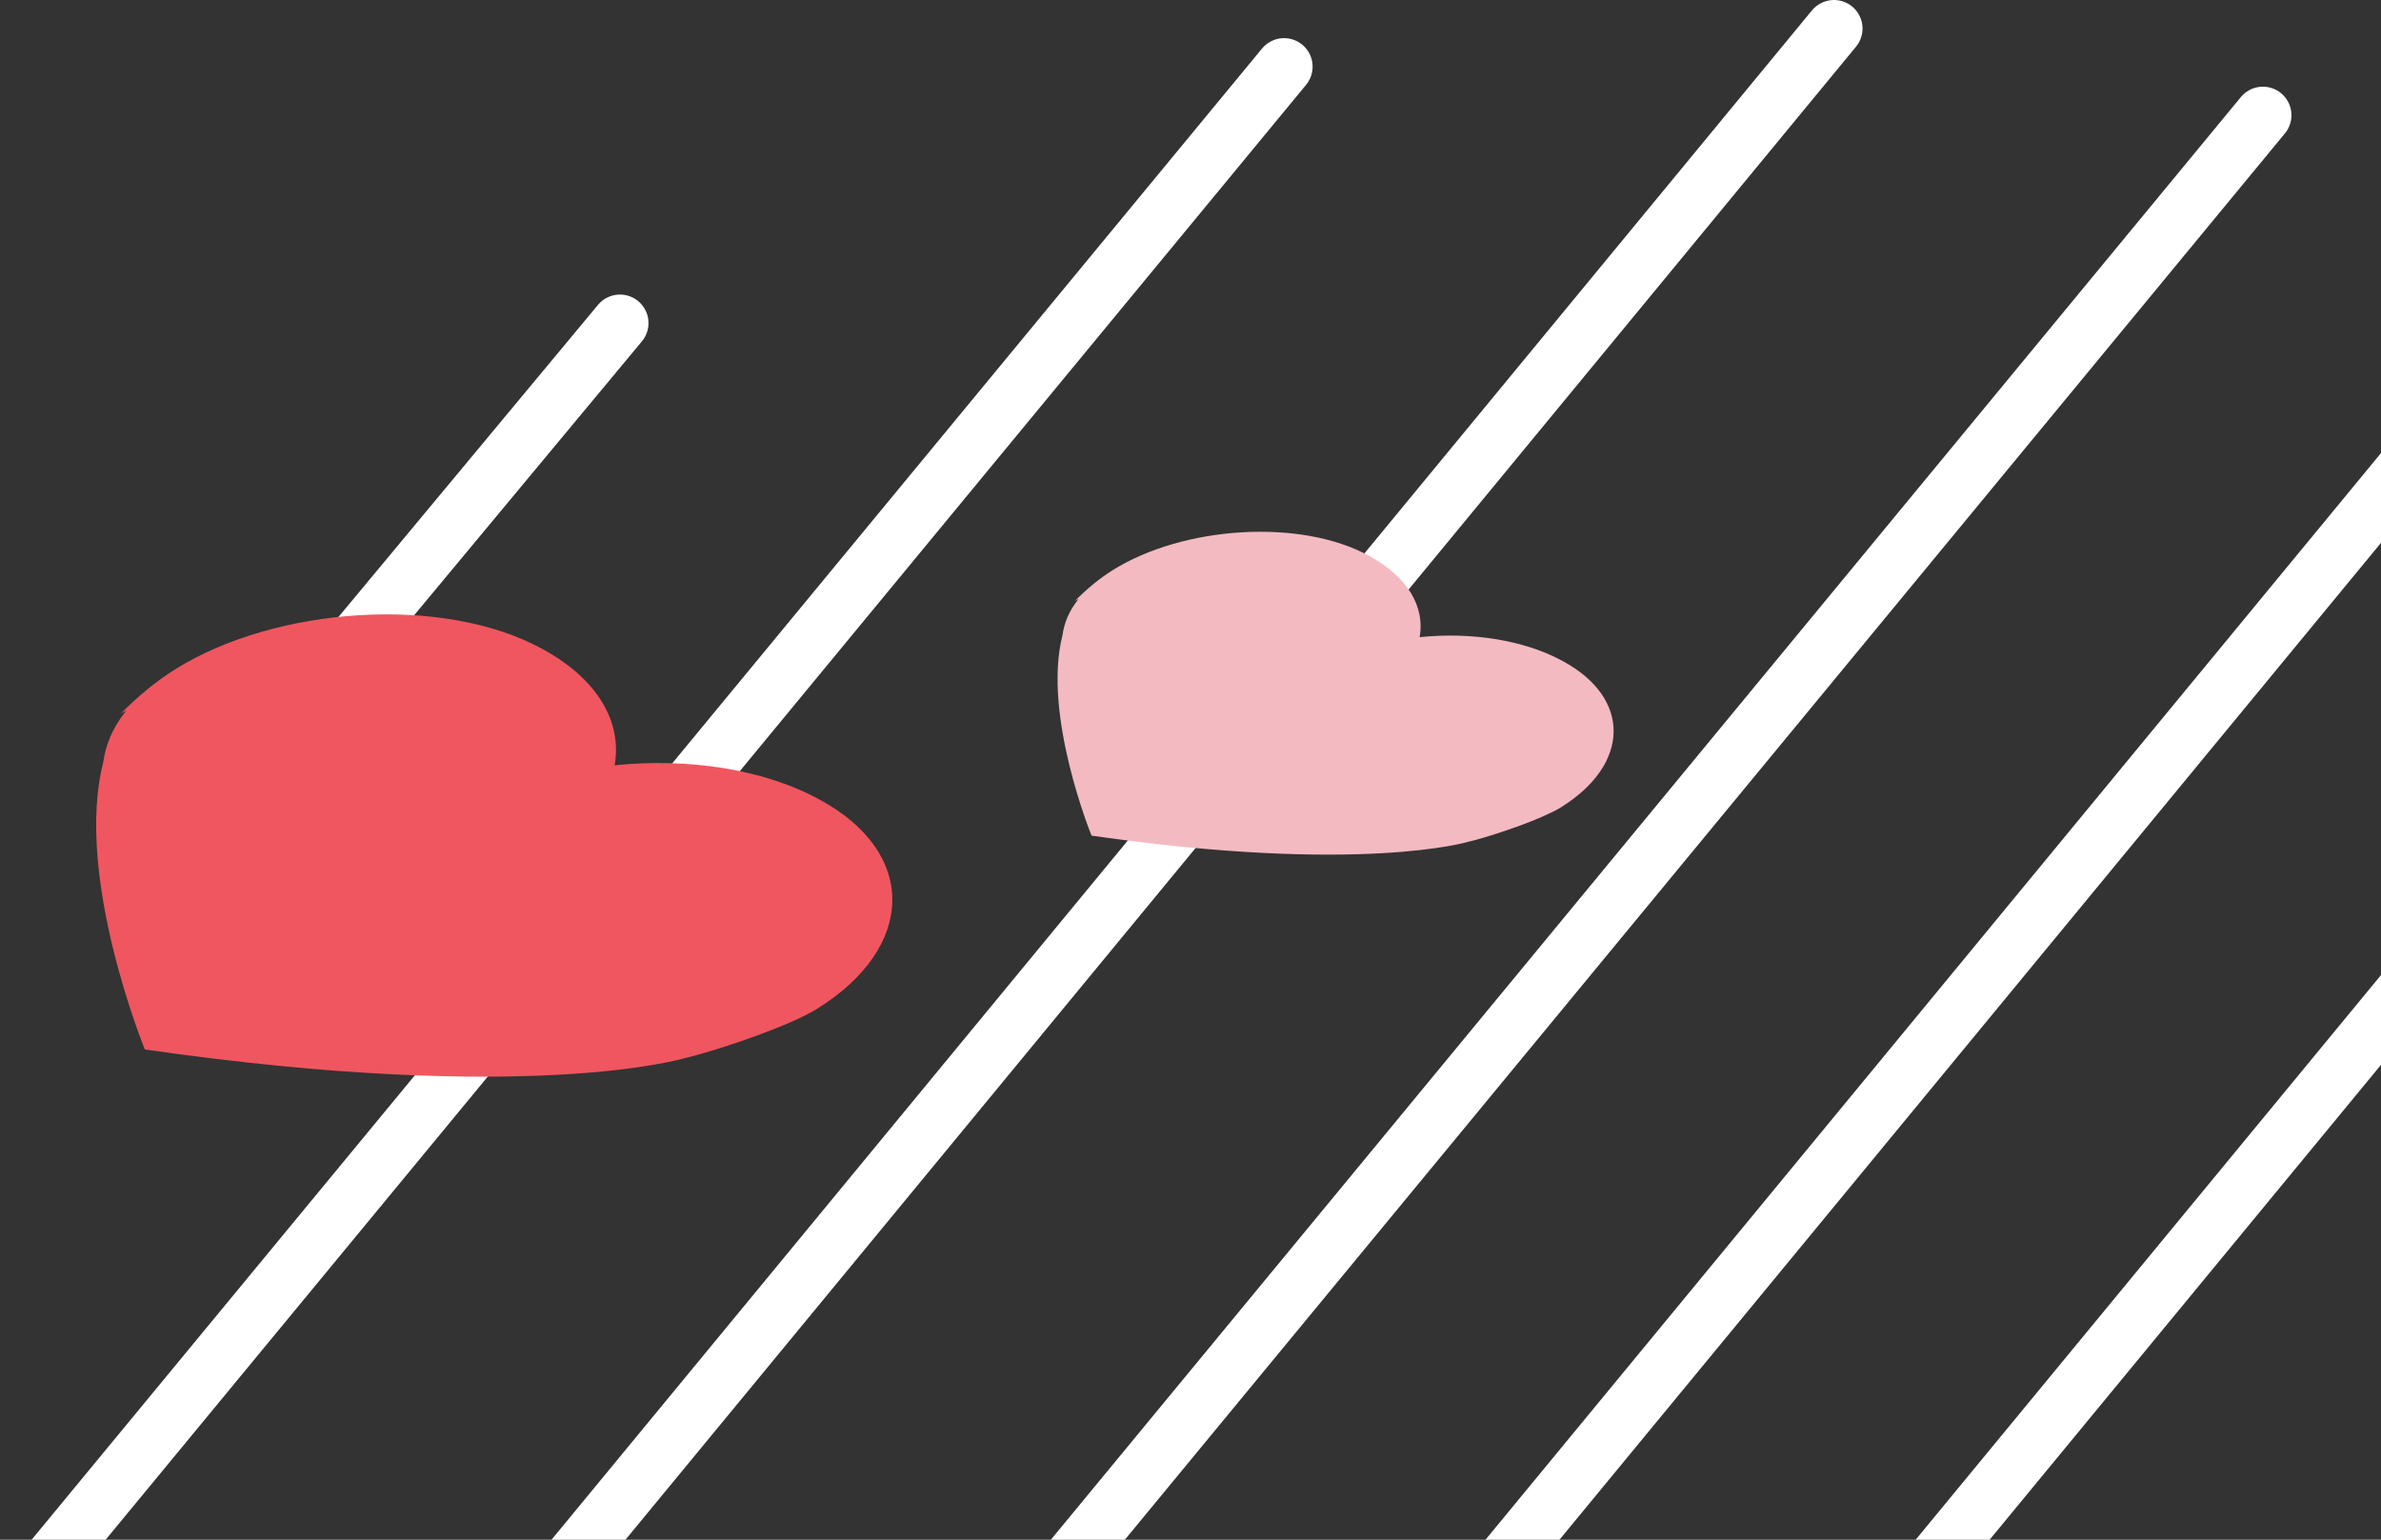
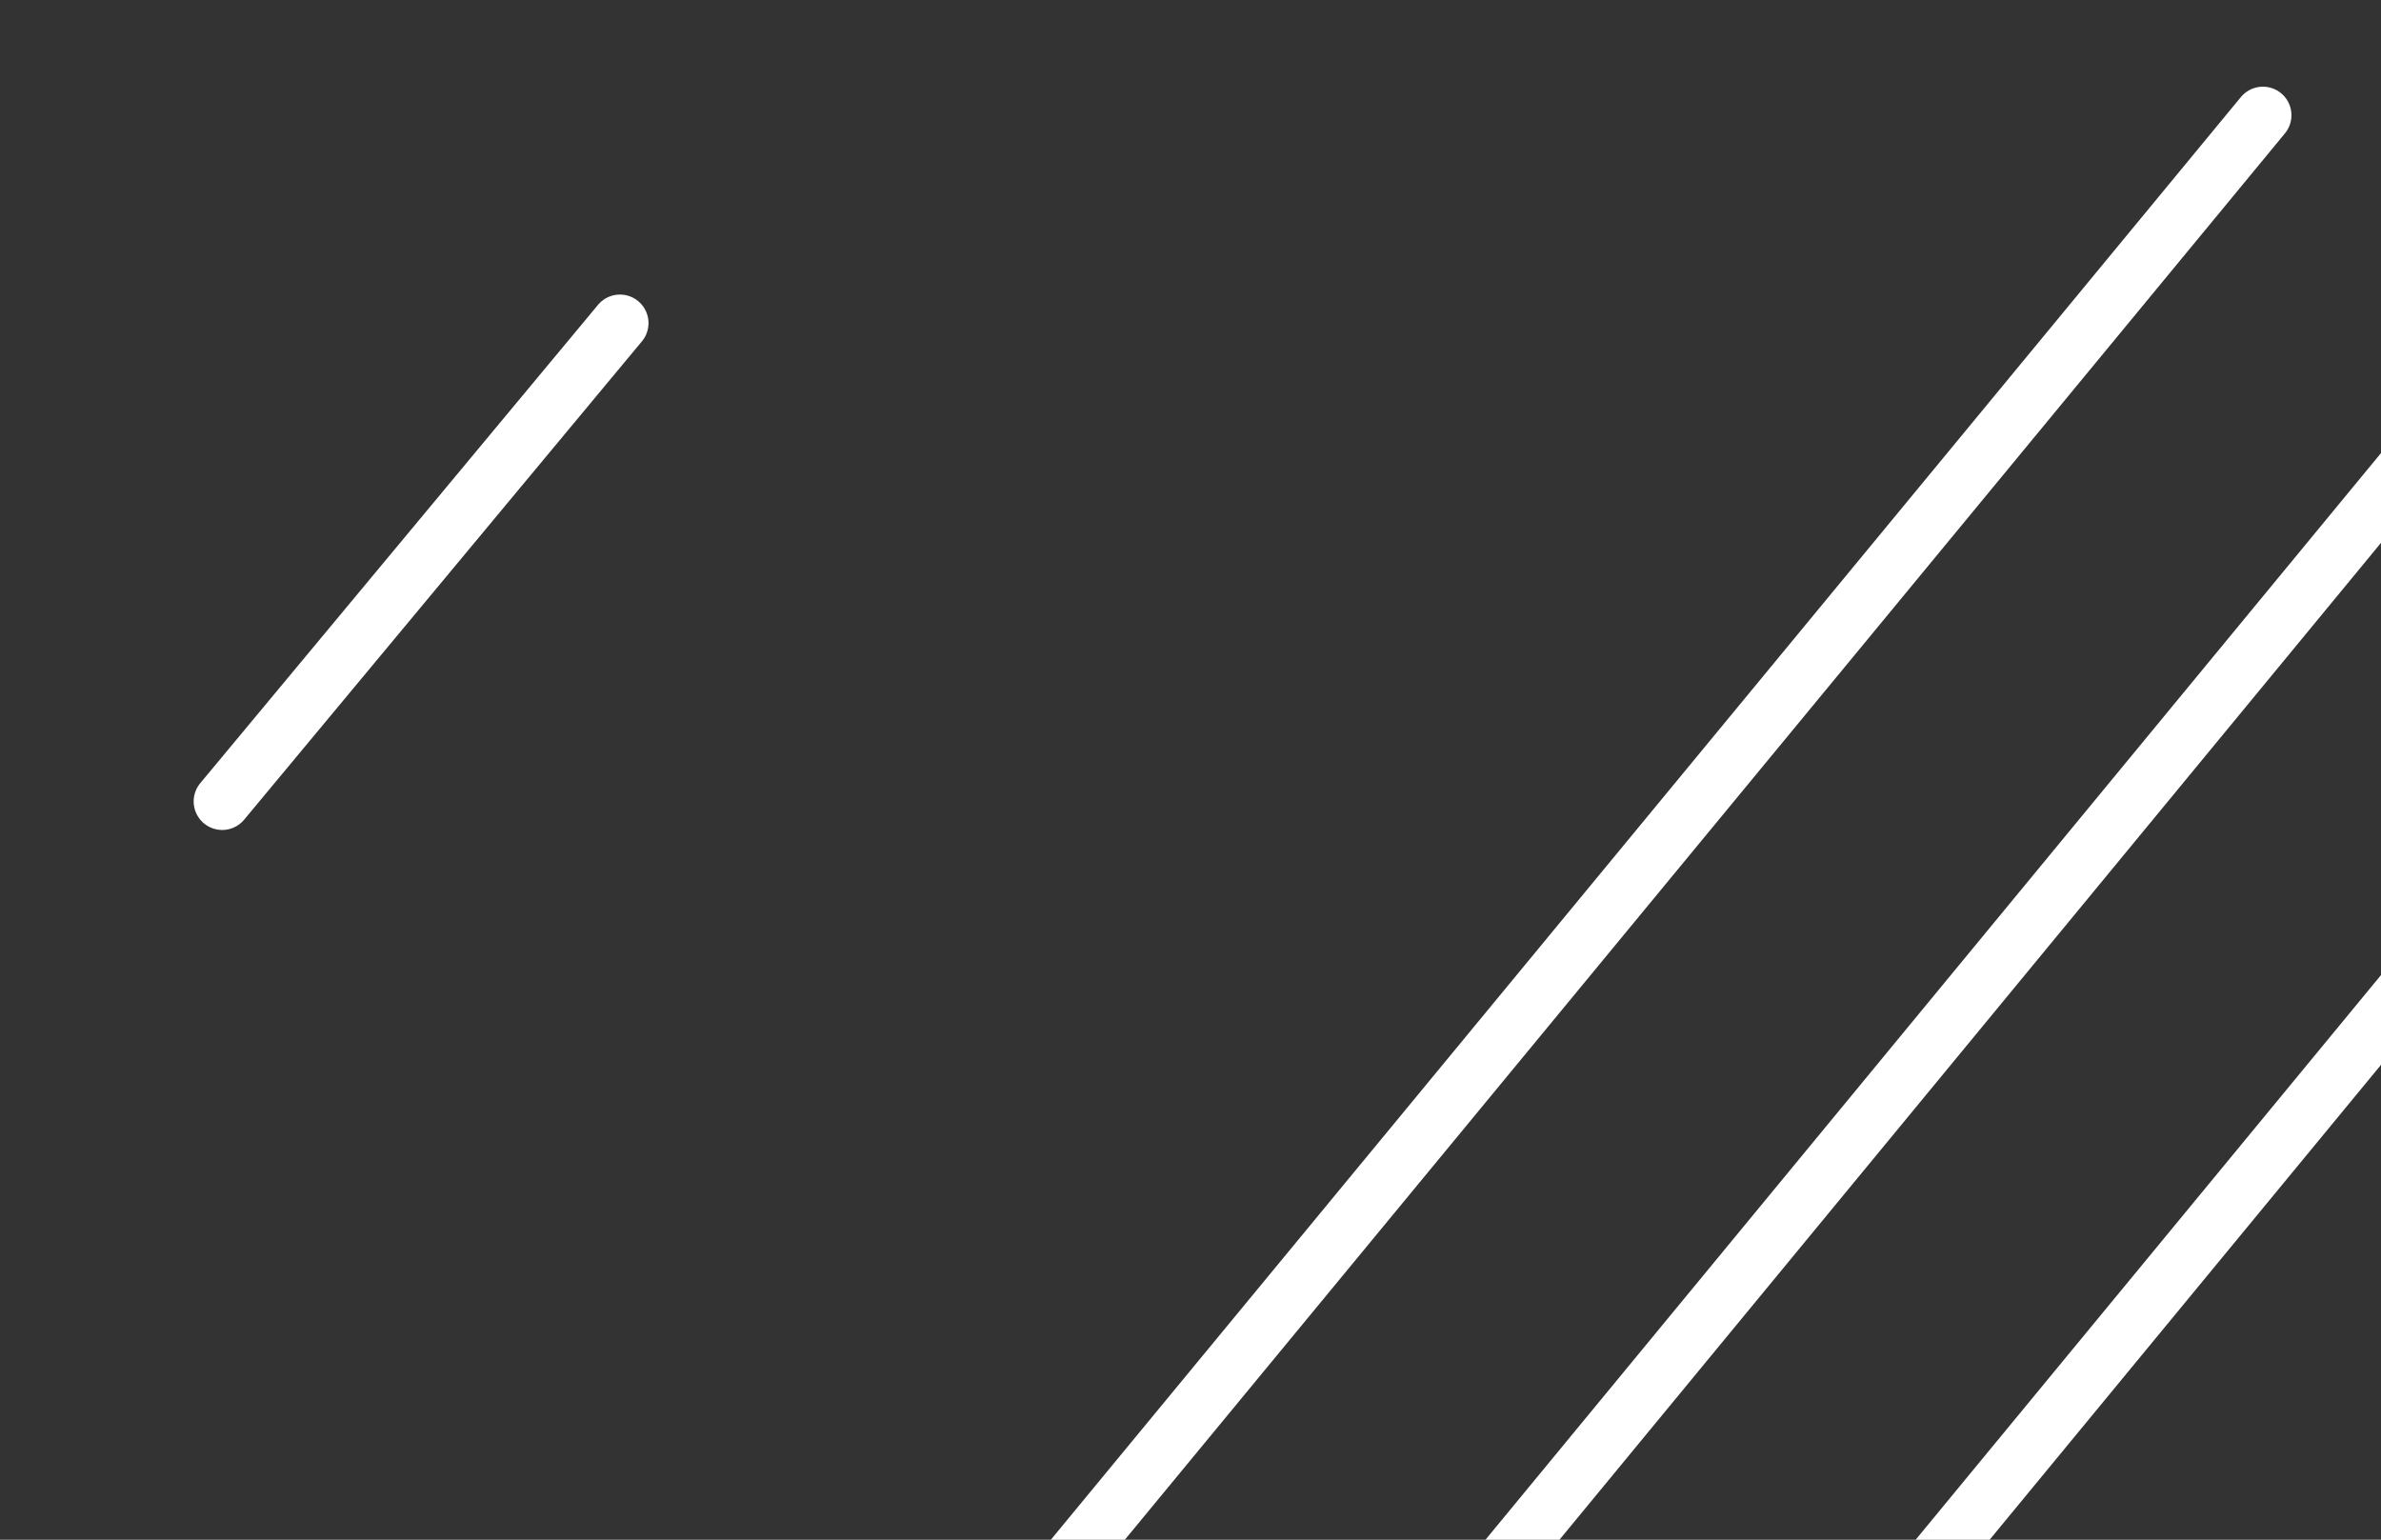
<svg xmlns="http://www.w3.org/2000/svg" width="317" height="205" viewBox="0 0 317 205" fill="none">
  <rect x="0" y="0" width="317" height="205" fill="#333333" stroke="none" />
  <path d="M200.426 440.357L432.05 159.317" stroke="white" stroke-width="7.6" stroke-miterlimit="10" stroke-linecap="round" />
-   <path d="M144.248 427.895L409.949 105.321" stroke="white" stroke-width="7.6" stroke-miterlimit="10" stroke-linecap="round" />
-   <path d="M3.8 211.467L170.957 8.878" stroke="white" stroke-width="7.6" stroke-miterlimit="10" stroke-linecap="round" />
  <path d="M29.584 106.701L82.54 43.017" stroke="white" stroke-width="7.6" stroke-miterlimit="10" stroke-linecap="round" />
-   <path d="M12.548 284.84L244.172 3.8" stroke="white" stroke-width="7.6" stroke-miterlimit="10" stroke-linecap="round" />
  <path d="M35.576 337.453L301.277 15.341" stroke="white" stroke-width="7.6" stroke-miterlimit="10" stroke-linecap="round" />
  <path d="M96.818 402.982L376.333 63.796" stroke="white" stroke-width="7.6" stroke-miterlimit="10" stroke-linecap="round" />
  <path d="M62.746 374.83L342.261 35.643" stroke="white" stroke-width="7.6" stroke-miterlimit="10" stroke-linecap="round" />
-   <path d="M108.732 134.343C122.015 126.104 122.183 113.494 109.068 106.432C101.67 102.396 91.582 100.883 81.829 101.892C82.838 96.175 79.644 90.458 72.245 86.423C59.13 79.193 36.768 80.706 23.317 89.113C20.626 90.795 18.272 92.812 16.086 94.998C16.086 94.998 16.927 94.494 16.759 94.662C14.909 97.016 14.069 99.202 13.732 101.556C9.865 116.688 19.281 139.724 19.281 139.724C70.564 147.122 91.077 140.901 91.077 140.901L92.422 140.564C96.794 139.387 105.201 136.529 108.732 134.343Z" fill="#F0565F" />
-   <path d="M207.802 107.497C217.079 101.743 217.197 92.935 208.037 88.003C202.87 85.185 195.823 84.128 189.012 84.832C189.717 80.84 187.486 76.847 182.319 74.028C173.159 68.979 157.54 70.036 148.145 75.907C146.266 77.082 144.622 78.491 143.095 80.018C143.095 80.018 143.683 79.665 143.565 79.783C142.273 81.427 141.686 82.954 141.451 84.598C138.75 95.167 145.327 111.255 145.327 111.255C181.144 116.422 195.471 112.077 195.471 112.077L196.411 111.842C199.464 111.02 205.336 109.024 207.802 107.497Z" fill="#F3BAC1" />
</svg>